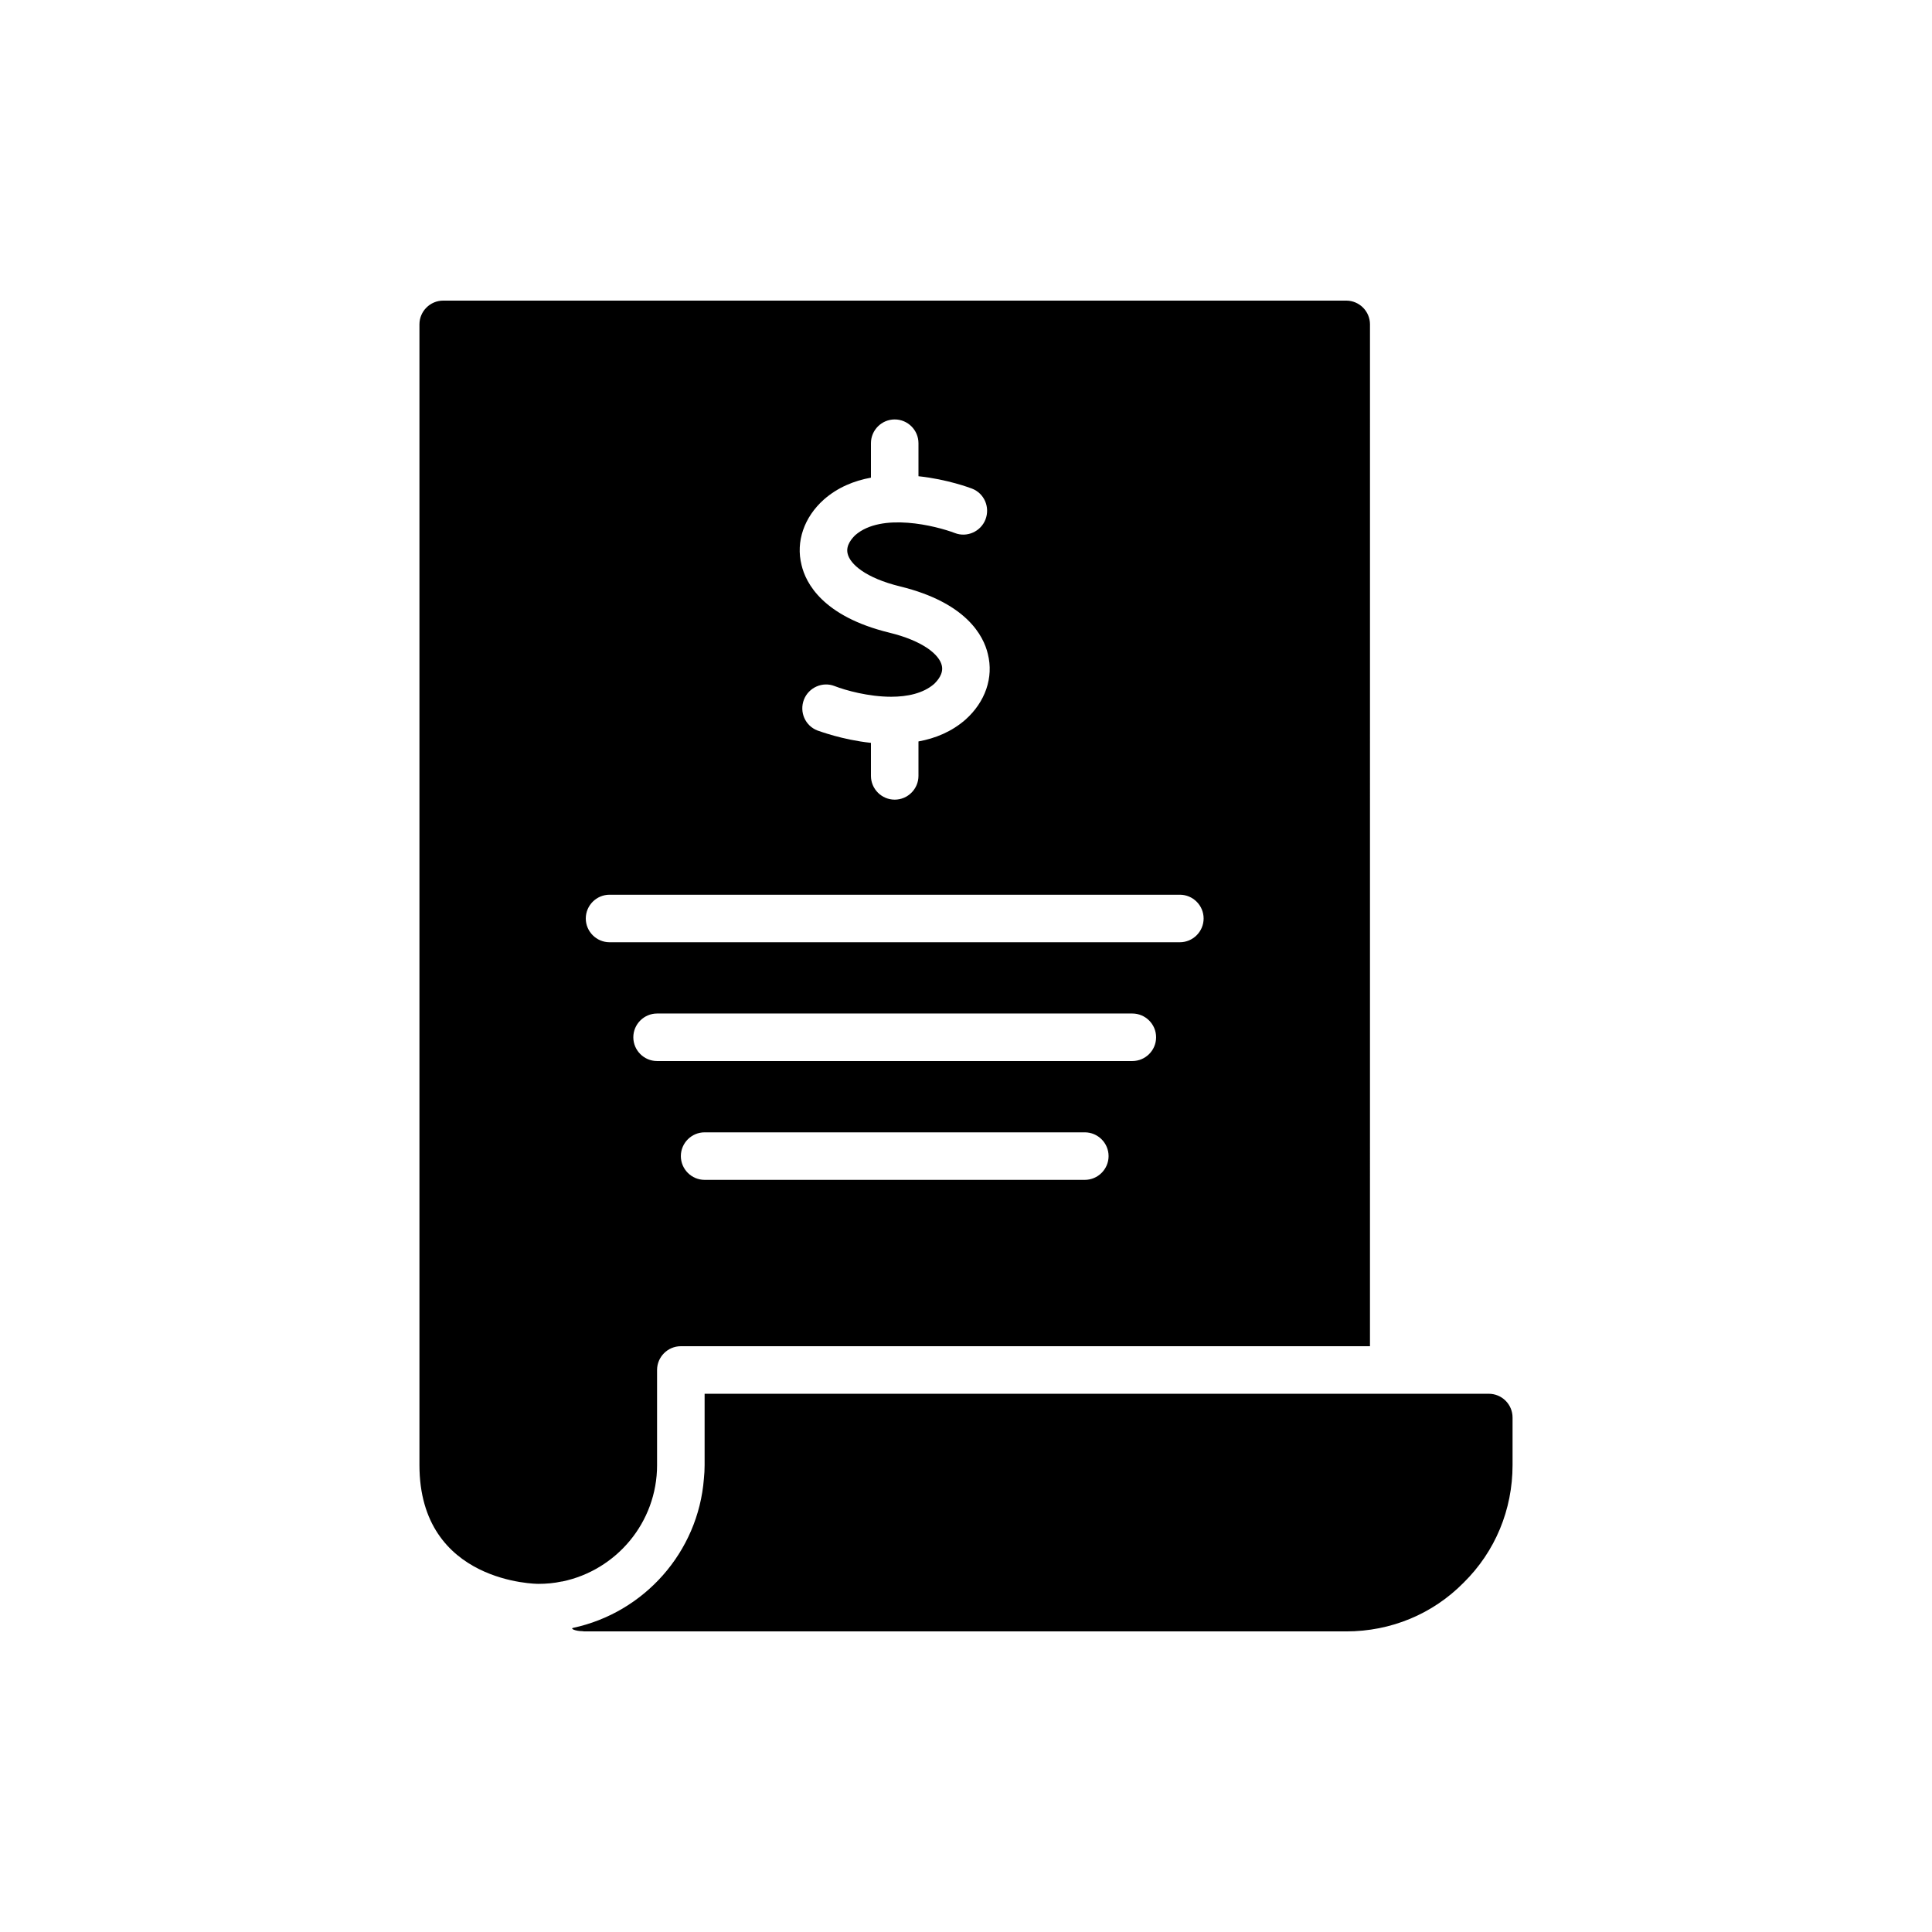
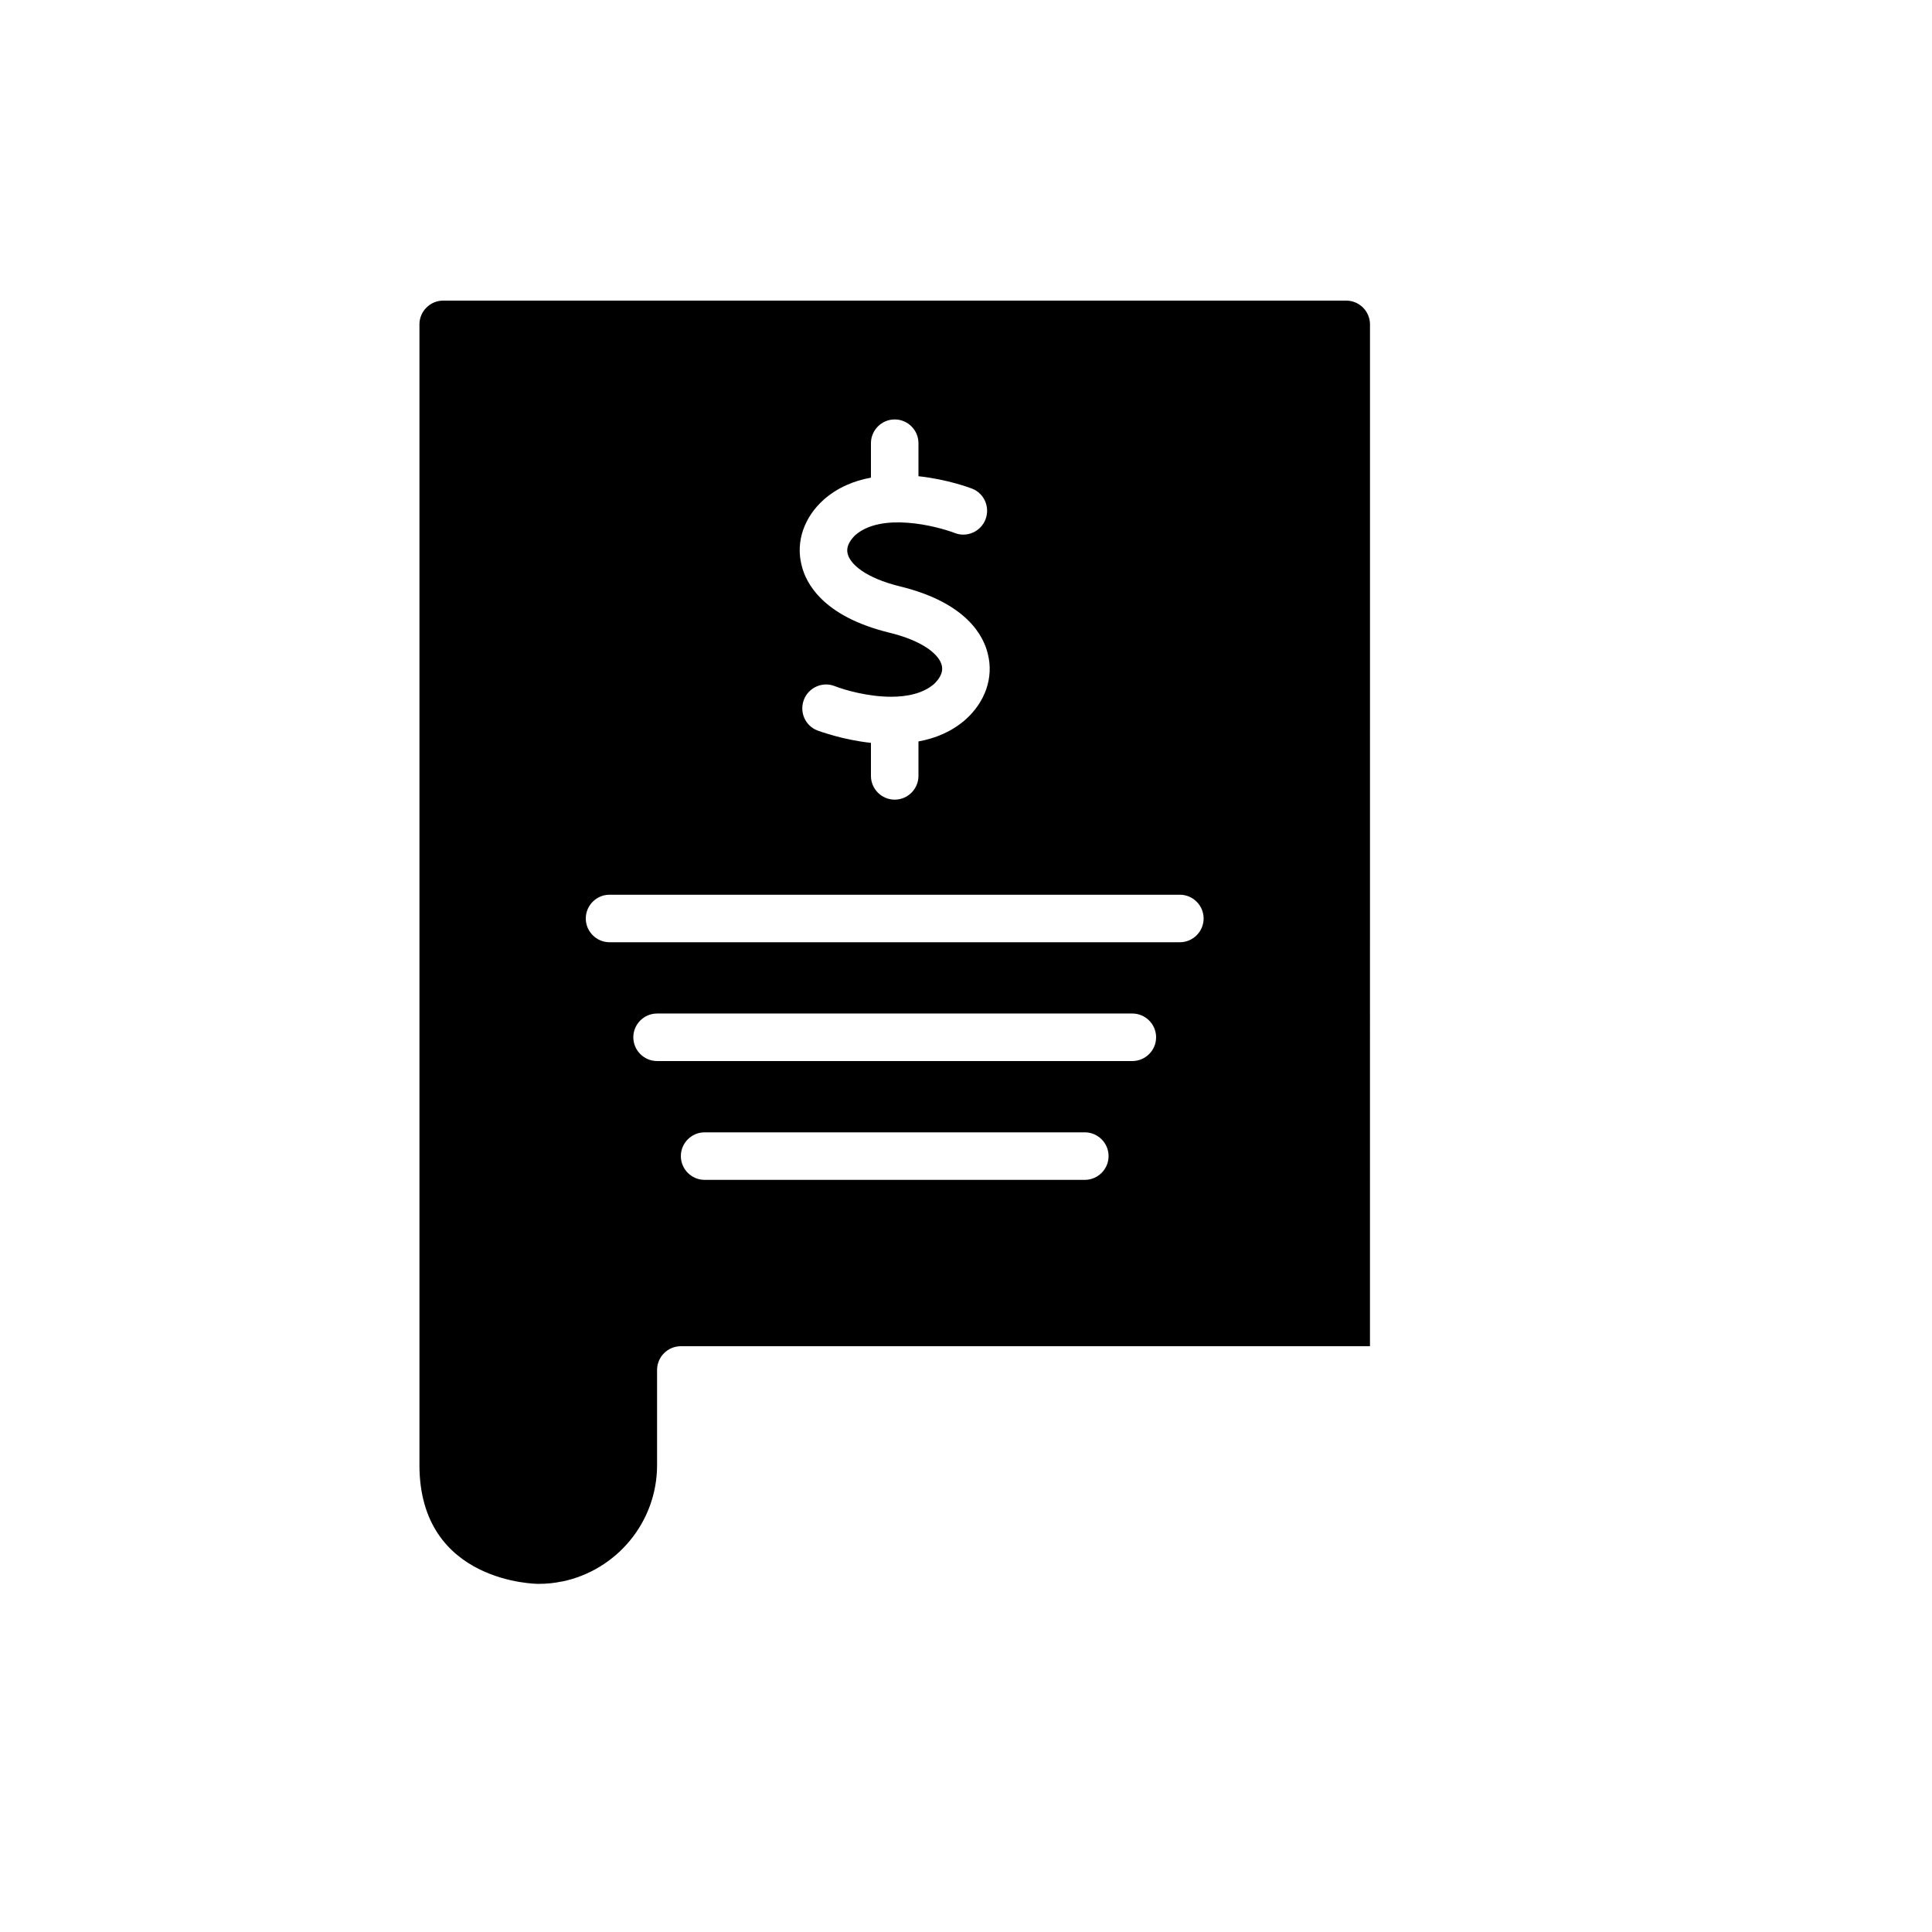
<svg xmlns="http://www.w3.org/2000/svg" fill="#000000" width="800px" height="800px" version="1.1" viewBox="144 144 512 512">
  <g>
    <path d="m318.13 532.25v-25.191c0-3.465 2.832-6.297 6.297-6.297h182.63l0.004-270.8c0-3.465-2.832-6.297-6.297-6.297h-239.31c-3.465 0-6.297 2.832-6.297 6.297v302.29c0 31.488 31.488 31.488 31.488 31.488 2.141 0 4.219-0.188 6.234-0.629h0.125c14.297-2.957 25.129-15.617 25.129-30.855zm113.36-75.574h-100.76c-3.465 0-6.297-2.832-6.297-6.297s2.832-6.297 6.297-6.297h100.76c3.465 0 6.297 2.832 6.297 6.297s-2.836 6.297-6.297 6.297zm12.594-31.488h-125.95c-3.465 0-6.297-2.832-6.297-6.297s2.832-6.297 6.297-6.297h125.95c3.465 0 6.297 2.832 6.297 6.297s-2.832 6.297-6.297 6.297zm-81.742-148.81c3.652-3.211 7.996-4.977 12.469-5.793v-9.133c0-3.465 2.832-6.297 6.297-6.297 3.465 0 6.297 2.832 6.297 6.297v8.754c7.684 0.816 13.664 3.086 14.168 3.273 3.273 1.258 4.848 4.914 3.59 8.188-1.258 3.211-4.914 4.848-8.125 3.59-4.977-1.891-19.398-5.543-26.387 0.566-0.758 0.754-2.582 2.644-2.016 4.914 0.629 2.707 4.66 6.422 13.98 8.691 17.445 4.281 22.043 13.035 23.176 17.887 1.574 6.234-0.691 12.723-5.918 17.383-3.652 3.211-7.996 4.977-12.469 5.793v9.129c0 3.465-2.832 6.297-6.297 6.297-3.465 0-6.297-2.832-6.297-6.297v-8.754c-7.684-0.82-13.73-3.148-14.168-3.273-3.273-1.258-4.848-4.914-3.59-8.188 1.258-3.211 4.914-4.848 8.125-3.59 2.898 1.133 9.008 2.832 14.988 2.832 4.281 0 8.5-0.883 11.398-3.402 0.758-0.754 2.582-2.644 2.016-4.914-0.629-2.707-4.66-6.422-13.98-8.691-17.445-4.281-22.043-13.035-23.176-17.887-1.578-6.227 0.691-12.715 5.918-17.375zm-63.102 111.03c0-3.465 2.832-6.297 6.297-6.297h151.14c3.465 0 6.297 2.832 6.297 6.297s-2.832 6.297-6.297 6.297h-151.14c-3.465 0-6.297-2.832-6.297-6.297z" />
-     <path d="m538.55 513.36h-207.82v18.895c0 1.195-0.062 2.394-0.188 3.59-1.512 19.523-15.871 35.52-34.637 39.551-0.945 0.188 0.629 0.883 2.457 0.883 0.246 0.059 0.562 0.059 0.879 0.059h201.52c11.84 0 22.922-4.598 31.109-12.91 8.375-8.25 12.973-19.332 12.973-31.172v-12.594c0-3.481-2.82-6.301-6.297-6.301z" />
  </g>
</svg>